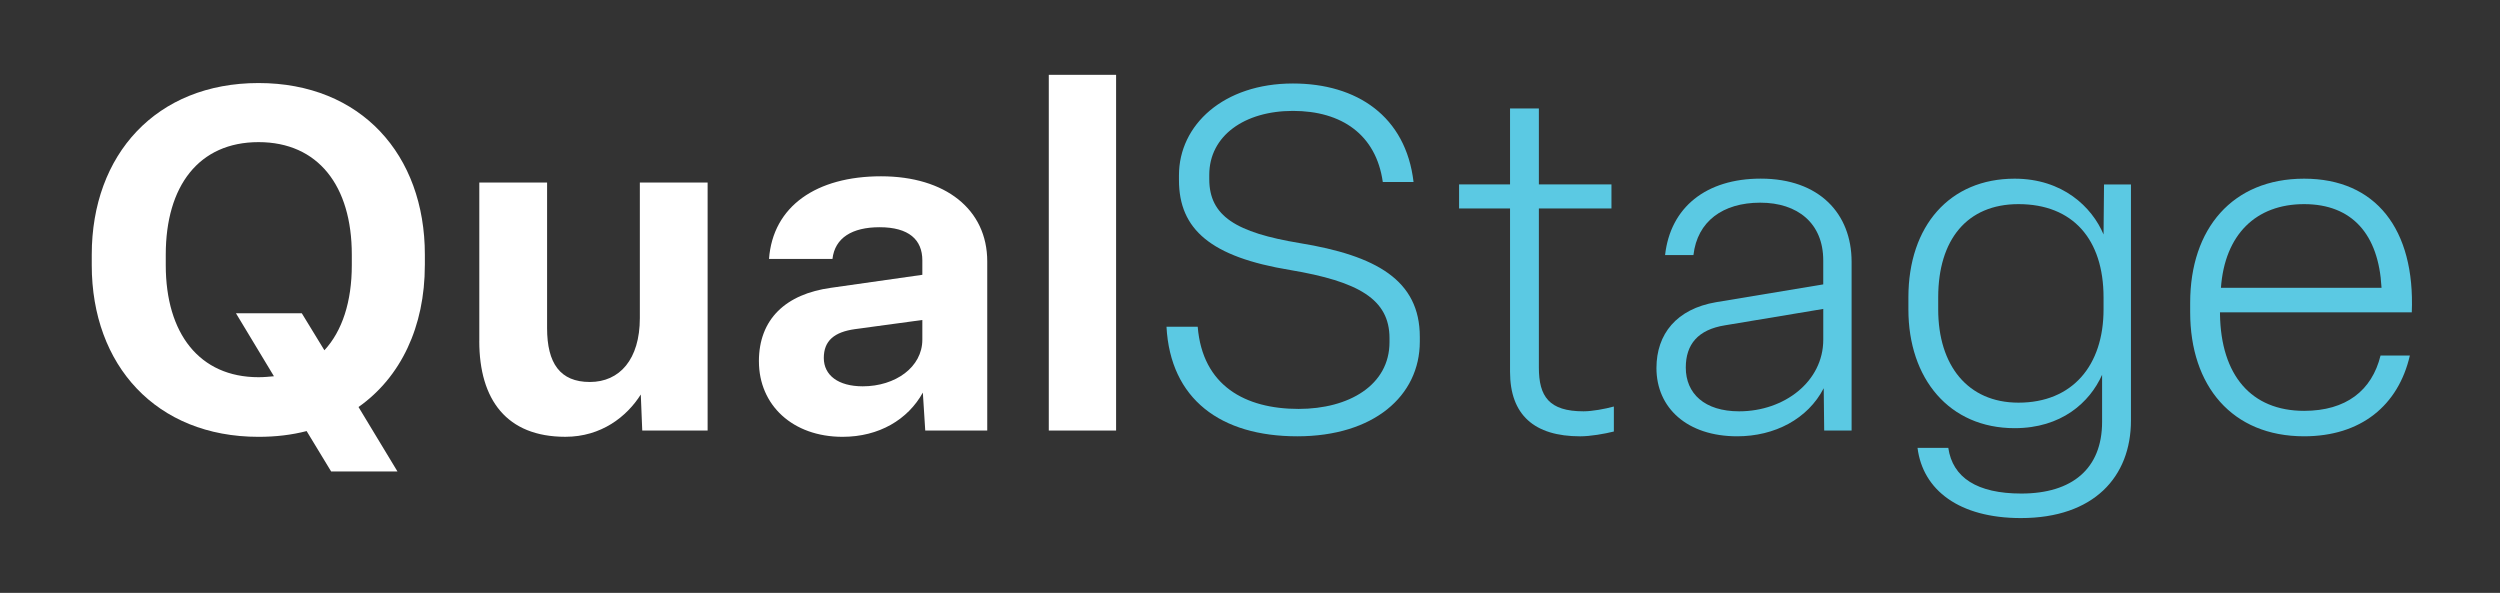
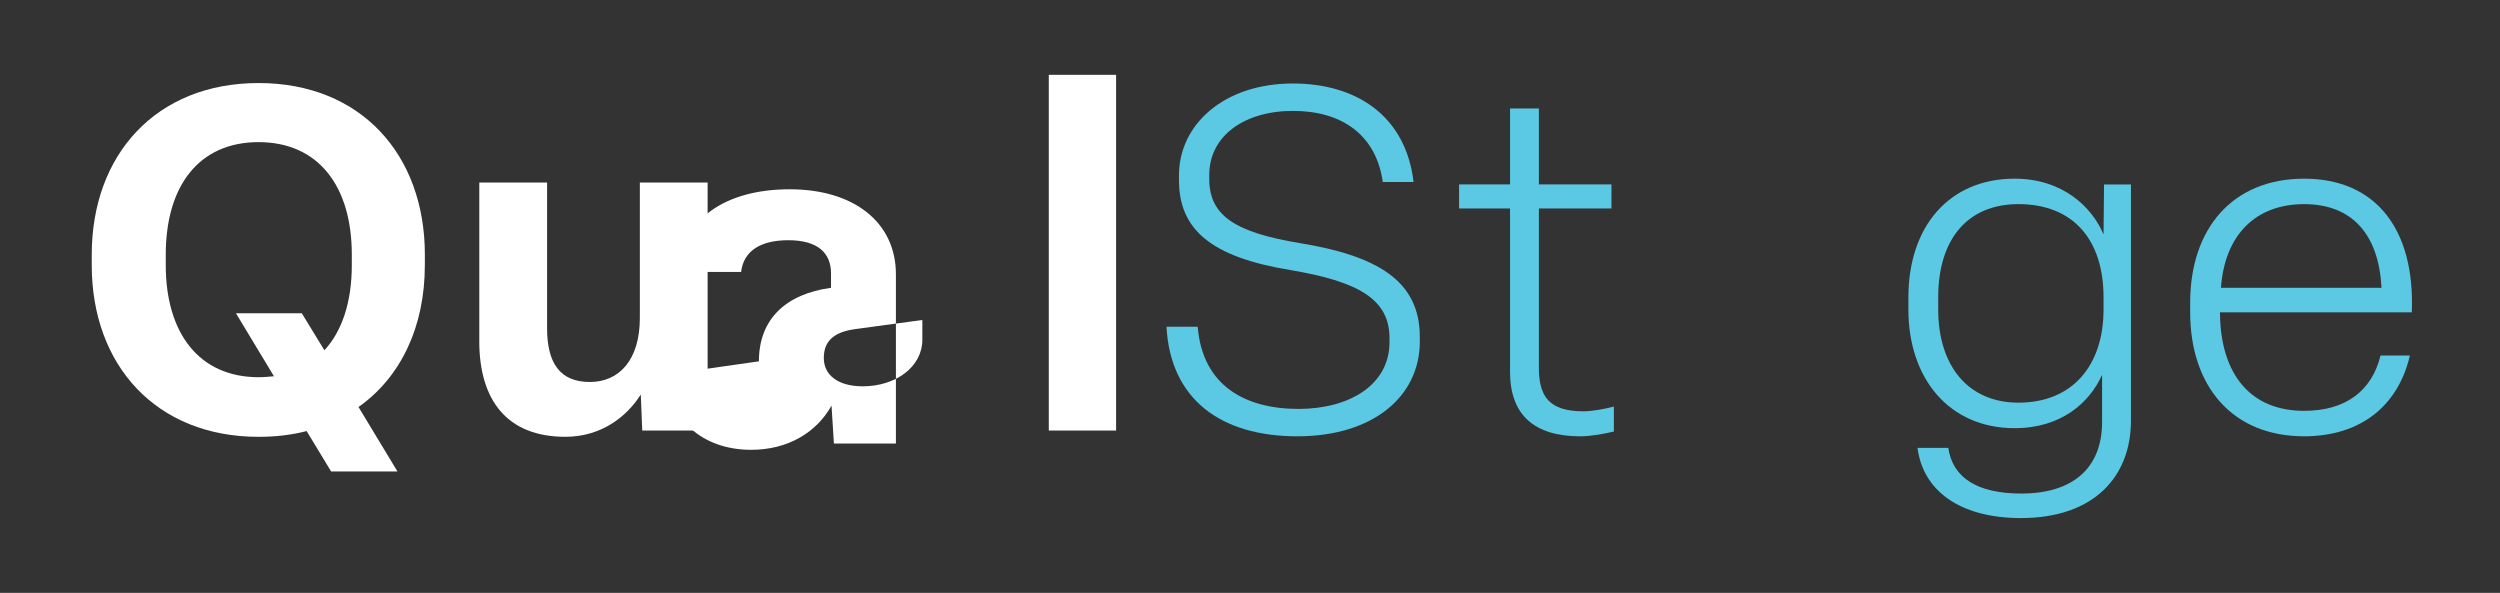
<svg xmlns="http://www.w3.org/2000/svg" id="Layer_1" data-name="Layer 1" viewBox="0 0 946.83 224.54">
  <rect x="0" y="0" width="946.83" height="224.54" fill="#333333" stroke="none" />
  <defs>
    <style>      .cls-1 {        fill: #fff;      }      .cls-2 {        fill: #5bc9e3;      }    </style>
  </defs>
  <path class="cls-1" d="M160.9,100.44c0,23.3-9.1,42.42-25.12,53.71l14.75,24.4h-25.12l-9.28-15.29c-5.64,1.46-11.65,2.18-18.21,2.18-38.78,0-63.17-27.13-63.17-64.99v-4.01c0-37.87,24.4-64.99,63.17-64.99s62.99,27.13,62.99,64.99v4.01ZM114.3,118.64l8.56,14.02c6.74-7.28,10.38-18.39,10.38-32.22v-4.01c0-26.03-12.74-42.6-35.32-42.6s-35.14,16.57-35.14,42.6v4.01c0,25.85,12.74,42.42,35.14,42.42,2,0,4-.18,5.83-.36l-14.38-23.85h24.94Z" />
  <path class="cls-1" d="M181.53,129.2v-60.08h25.67v55.16c0,13.29,4.92,20.39,16.2,20.39s18.93-8.56,18.93-24.21v-51.34h25.67v93.94h-24.76l-.55-13.65c-5.28,8.37-14.93,16.02-28.58,16.02-22.21,0-32.59-14.02-32.59-36.23Z" />
-   <path class="cls-1" d="M287.42,136.85c0-16.02,10.19-25.49,27.31-27.85l34.59-4.92v-5.46c0-7.83-5.1-12.56-16.2-12.56-10.38,0-16.93,4.01-17.84,12.02h-24.03c1.46-20.03,18.02-31.31,42.42-31.31s40.23,12.56,40.23,32.22v64.08h-23.48l-.91-14.38c-5.64,10.2-16.57,16.75-30.4,16.75-18.93,0-31.68-12.02-31.68-28.58ZM349.32,128.65v-7.46l-25.49,3.46c-7.83,1.09-11.83,4.37-11.83,10.92s5.46,10.74,14.75,10.74c12.38,0,22.57-7.28,22.57-17.66Z" />
+   <path class="cls-1" d="M287.42,136.85c0-16.02,10.19-25.49,27.31-27.85v-5.46c0-7.83-5.1-12.56-16.2-12.56-10.38,0-16.93,4.01-17.84,12.02h-24.03c1.46-20.03,18.02-31.31,42.42-31.31s40.23,12.56,40.23,32.22v64.08h-23.48l-.91-14.38c-5.64,10.2-16.57,16.75-30.4,16.75-18.93,0-31.68-12.02-31.68-28.58ZM349.32,128.65v-7.46l-25.49,3.46c-7.83,1.09-11.83,4.37-11.83,10.92s5.46,10.74,14.75,10.74c12.38,0,22.57-7.28,22.57-17.66Z" />
  <path class="cls-1" d="M422.7,28.34v134.72h-25.49V28.34h25.49Z" />
  <path class="cls-2" d="M441.78,123.74h11.83c1.82,22.39,18.02,31.13,38.23,31.13,18.93,0,34.41-8.92,34.41-25.31v-1.46c0-14.75-11.65-21.48-37.69-25.85-29.86-4.92-42.05-15.29-42.05-34.04v-1.82c0-19.12,16.93-34.77,43.15-34.77,24.21,0,42.78,12.38,45.7,37.32h-11.65c-2.55-18.02-15.66-26.94-34.04-26.94s-31.68,9.47-31.68,24.21v1.64c0,14.02,10.19,20.21,34.23,24.21,28.95,4.73,45.51,14.02,45.51,35.5v1.82c0,20.57-17.48,35.86-46.42,35.86s-48.06-14.02-49.52-41.51Z" />
  <path class="cls-2" d="M571.9,140.85v-61.9h-19.3v-9.1h19.3v-28.76h10.92v28.76h27.49v9.1h-27.49v60.26c0,10.92,3.82,16.57,16.93,16.57,3.28,0,8.19-.91,11.47-1.82v9.47c-3.64.91-8.92,1.82-12.74,1.82-17.48,0-26.58-8.19-26.58-24.4Z" />
-   <path class="cls-2" d="M627.35,139.39c0-12.93,7.65-22.39,22.57-24.94l40.6-6.74v-9.1c0-14.02-9.65-21.85-23.85-21.85s-23.85,7.1-25.31,19.84h-10.74c2-18.02,15.47-28.95,36.23-28.95,22.21,0,34.41,13.29,34.41,31.5v63.9h-10.38l-.18-16.02c-6.01,11.65-18.57,18.21-32.77,18.21-18.93,0-30.58-10.74-30.58-25.85ZM690.53,128.65v-11.65l-37.14,6.19c-10.38,1.64-14.93,7.28-14.93,16.02,0,9.83,7.1,16.57,20.21,16.57,17.11,0,31.86-11.29,31.86-27.13Z" />
  <path class="cls-2" d="M726.23,169.62h11.65c1.64,11.29,10.92,17.3,27.67,17.3,19.3,0,30.58-9.47,30.58-27.13v-17.84c-4.73,10.56-15.47,20.21-33.13,20.21-24.76,0-40.23-18.75-40.23-44.97v-4.55c0-27.13,15.66-44.97,40.23-44.97,18.21,0,29.31,10.74,33.68,21.12l.18-18.93h10.2v89.39c0,21.3-14.02,36.96-41.69,36.96-23.3,0-37.14-10.56-39.14-26.58ZM796.68,117.18v-4.55c0-22.03-11.65-35.32-32.22-35.32-19.48,0-30.4,13.47-30.4,35.32v4.55c0,21.12,11.11,35.32,30.4,35.32,20.39,0,32.22-14.02,32.22-35.32Z" />
  <path class="cls-2" d="M829.49,118.28v-3.64c0-28.04,16.02-46.97,43.15-46.97s42.05,19.12,40.78,50.61h-72.64v.73c.36,23.12,11.83,36.59,31.86,36.59,15.84,0,25.67-7.65,28.95-20.94h11.1c-4.37,18.93-18.57,30.58-40.05,30.58-27.31,0-43.15-19.12-43.15-46.97ZM901.95,108.99v-.18c-1.09-20.03-11.11-31.5-29.31-31.5s-30.04,11.47-31.5,31.68h60.81Z" />
</svg>